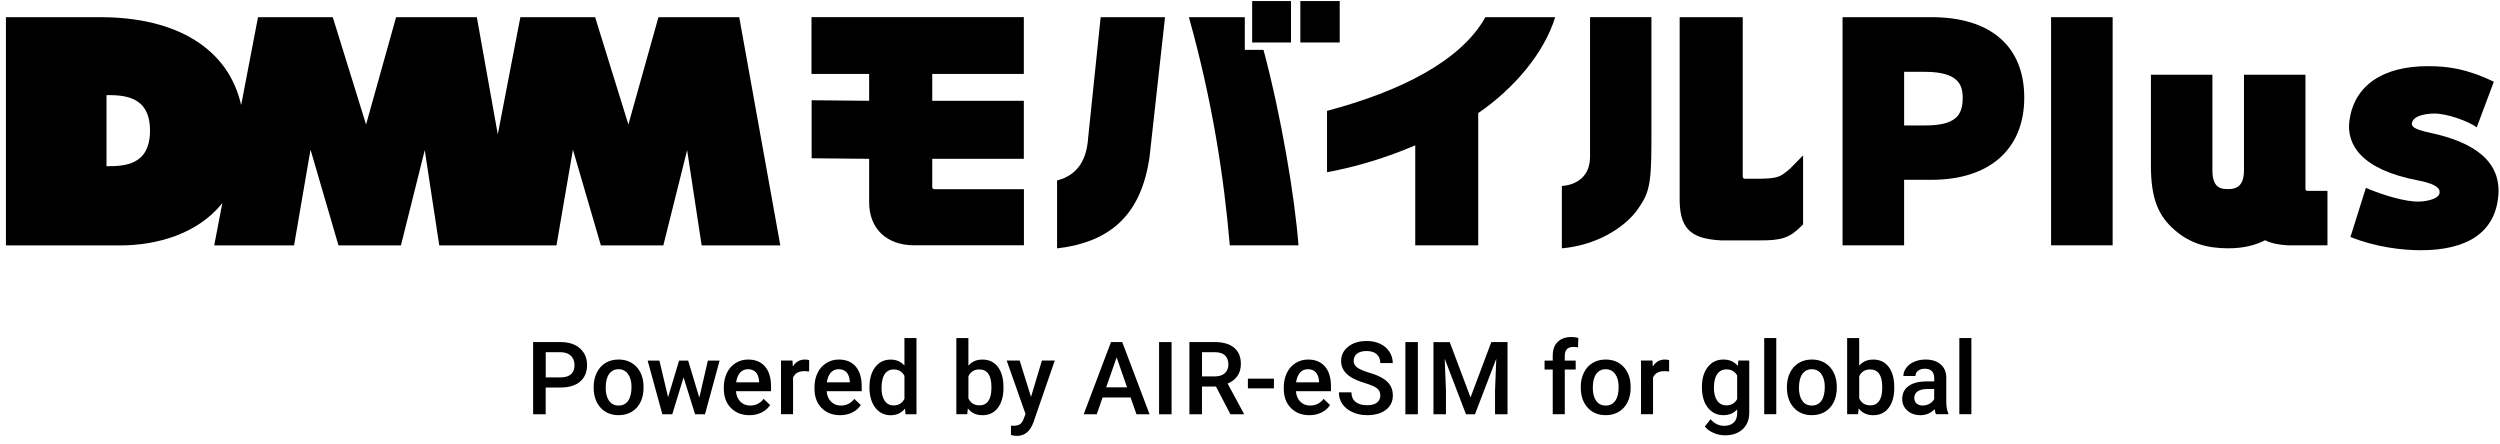
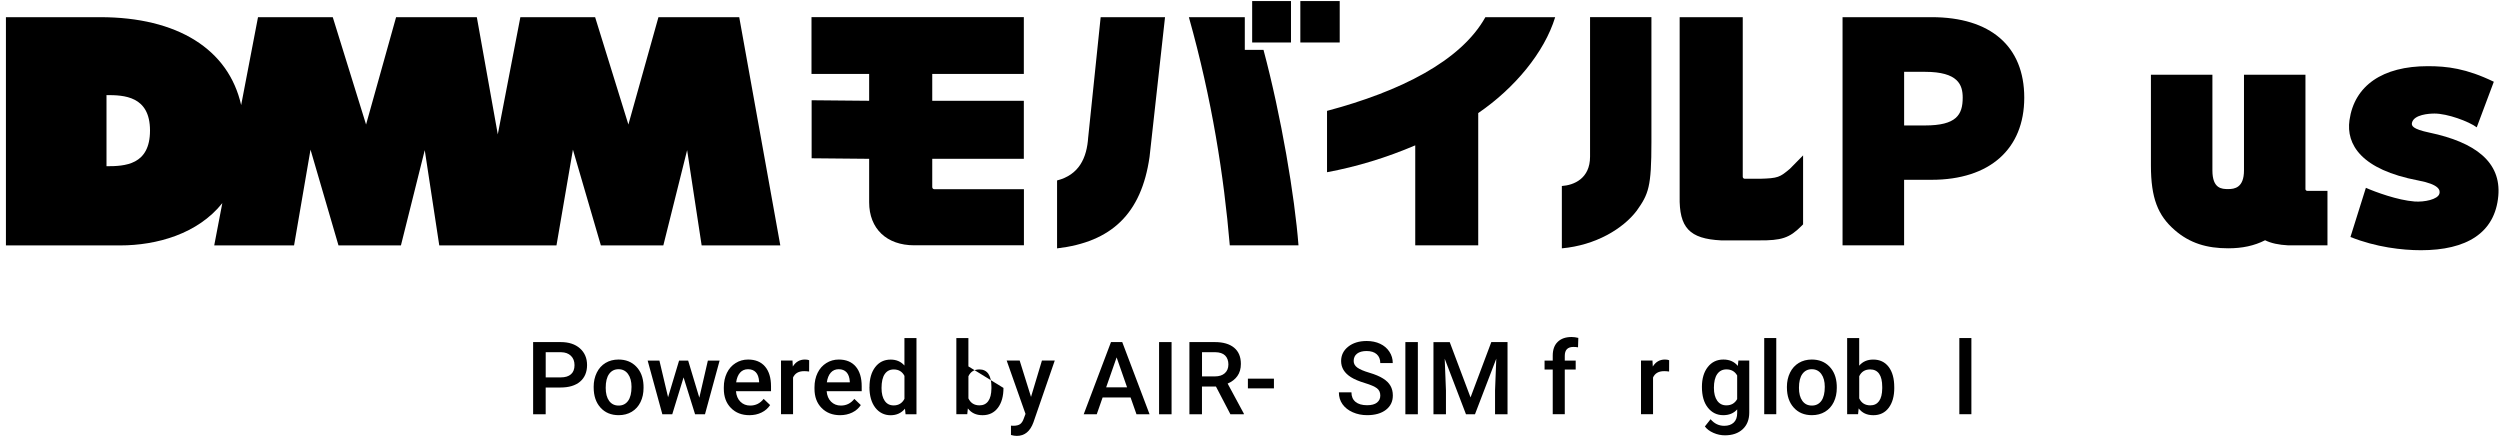
<svg xmlns="http://www.w3.org/2000/svg" fill="none" height="49" viewBox="0 0 276 49" width="276">
  <g fill="#000">
    <path d="m60.243 42.78v2.956h-1.386v-7.97h3.05c.889 0 1.598.232 2.12.696.522.464.785 1.078.785 1.842s-.257 1.391-.769 1.824c-.512.436-1.231.652-2.153.652h-1.649zm0-1.116h1.664c.492 0 .869-.115 1.129-.346s.39-.566.39-1.004c0-.438-.133-.775-.395-1.032-.262-.257-.624-.39-1.083-.398h-1.702v2.78z" />
    <path d="m65.54 42.71c0-.581.115-1.103.344-1.57.229-.466.553-.823.968-1.073.415-.25.894-.374 1.435-.374.8 0 1.447.257 1.947.772s.767 1.198.808 2.049l.005.311c0 .584-.112 1.106-.336 1.565s-.545.815-.963 1.068c-.418.252-.899.377-1.447.377-.836 0-1.506-.278-2.008-.836-.502-.555-.752-1.297-.752-2.224v-.066zm1.33.115c0 .609.125 1.085.377 1.432.252.346.601.517 1.05.517.449 0 .797-.176 1.047-.525.25-.349.375-.864.375-1.539 0-.599-.13-1.073-.387-1.424-.257-.352-.606-.525-1.047-.525s-.78.173-1.034.517c-.255.344-.382.861-.382 1.547z" />
    <path d="m77.206 43.898.943-4.09h1.297l-1.615 5.924h-1.096l-1.269-4.067-1.248 4.067h-1.096l-1.621-5.924h1.297l.958 4.046 1.215-4.046h1.001l1.231 4.09z" />
    <path d="m82.743 45.837c-.843 0-1.526-.265-2.049-.798-.525-.53-.785-1.238-.785-2.123v-.163c0-.591.115-1.119.341-1.585s.548-.828.961-1.085c.413-.26.872-.39 1.379-.39.808 0 1.429.257 1.87.772.438.515.66 1.244.66 2.184v.538h-3.87c.041.489.204.877.489 1.159.285.285.647.428 1.08.428.609 0 1.106-.247 1.488-.739l.716.685c-.237.354-.553.629-.95.823-.395.196-.841.293-1.333.293zm-.158-5.076c-.364 0-.66.127-.884.382-.224.255-.367.612-.431 1.068h2.535v-.099c-.03-.446-.148-.782-.357-1.009-.209-.227-.497-.341-.864-.341z" />
    <path d="m89.327 41.018c-.176-.028-.357-.043-.543-.043-.609 0-1.019.234-1.231.701v4.051h-1.33v-5.924h1.269l.033.662c.321-.515.767-.772 1.335-.772.189 0 .346.025.471.076z" />
    <path d="m92.756 45.837c-.843 0-1.526-.265-2.051-.798-.525-.532-.785-1.238-.785-2.123v-.163c0-.591.115-1.119.342-1.585.227-.466.548-.828.961-1.085.413-.26.871-.39 1.379-.39.805 0 1.429.257 1.87.772s.66 1.244.66 2.184v.538h-3.87c.041.489.204.877.489 1.159s.647.428 1.08.428c.609 0 1.106-.247 1.488-.739l.716.685c-.237.354-.553.629-.95.823-.398.194-.841.293-1.333.293zm-.158-5.076c-.364 0-.66.127-.884.382-.224.255-.367.612-.431 1.068h2.535v-.099c-.031-.446-.148-.782-.357-1.009-.209-.227-.497-.341-.864-.341z" />
    <path d="m95.992 42.726c0-.912.211-1.646.634-2.199.423-.553.991-.828 1.702-.828.627 0 1.137.219 1.521.657v-3.032h1.33v8.409h-1.205l-.066-.614c-.398.482-.927.724-1.593.724s-1.254-.28-1.684-.838c-.428-.558-.645-1.317-.645-2.278zm1.33.115c0 .601.117 1.073.349 1.409.232.339.56.507.989.507.543 0 .943-.242 1.192-.729v-2.53c-.245-.474-.64-.711-1.182-.711-.431 0-.762.171-.996.512-.234.341-.352.856-.352 1.542z" />
-     <path d="m110.783 42.827c0 .92-.206 1.651-.616 2.196-.411.543-.976.815-1.695.815-.718 0-1.233-.25-1.62-.749l-.067.639h-1.205v-8.409h1.33v3.055c.382-.454.9-.678 1.549-.678.724 0 1.29.268 1.702.805.413.538.62 1.287.62 2.25v.076zm-1.33-.115c0-.642-.115-1.124-.339-1.445-.227-.321-.555-.482-.986-.482-.576 0-.981.252-1.215.754v2.441c.237.515.647.772 1.225.772.416 0 .737-.155.963-.466.227-.311.344-.78.352-1.407v-.171z" />
+     <path d="m110.783 42.827c0 .92-.206 1.651-.616 2.196-.411.543-.976.815-1.695.815-.718 0-1.233-.25-1.62-.749l-.067.639h-1.205v-8.409h1.33v3.055v.076zm-1.33-.115c0-.642-.115-1.124-.339-1.445-.227-.321-.555-.482-.986-.482-.576 0-.981.252-1.215.754v2.441c.237.515.647.772 1.225.772.416 0 .737-.155.963-.466.227-.311.344-.78.352-1.407v-.171z" />
    <path d="m113.823 43.824 1.206-4.018h1.416l-2.354 6.821c-.362.996-.973 1.496-1.84 1.496-.193 0-.408-.033-.639-.099v-1.034l.252.015c.336 0 .588-.061.759-.183s.303-.329.403-.617l.191-.51-2.079-5.891h1.434l1.254 4.018z" />
    <path d="m124.816 43.881h-3.088l-.647 1.855h-1.44l3.012-7.97h1.243l3.017 7.97h-1.445zm-2.698-1.119h2.311l-1.154-3.307-1.155 3.307z" />
    <path d="m129.341 45.736h-1.379v-7.97h1.379z" />
    <path d="m134.241 42.671h-1.544v3.065h-1.386v-7.97h2.803c.92 0 1.628.206 2.13.619.499.413.749 1.009.749 1.791 0 .532-.13.981-.387 1.34-.257.359-.617.637-1.075.831l1.791 3.32v.071h-1.483l-1.598-3.065zm-1.541-1.116h1.424c.466 0 .833-.117 1.096-.354.262-.237.395-.558.395-.966s-.123-.757-.365-.991-.604-.354-1.085-.362h-1.463v2.67z" />
    <path d="m140.642 42.876h-2.874v-1.073h2.874z" />
-     <path d="m144.561 45.837c-.843 0-1.526-.265-2.048-.798-.525-.53-.785-1.238-.785-2.123v-.163c0-.591.115-1.119.341-1.585.227-.466.548-.828.961-1.085.413-.26.871-.39 1.379-.39.807 0 1.429.257 1.87.772.438.515.66 1.244.66 2.184v.538h-3.871c.041.489.204.877.49 1.159.285.285.647.428 1.08.428.609 0 1.106-.247 1.488-.739l.716.685c-.237.354-.553.629-.95.823-.395.196-.841.293-1.333.293zm-.16-5.076c-.364 0-.66.127-.884.382s-.367.612-.431 1.068h2.535v-.099c-.03-.446-.147-.782-.356-1.009-.209-.227-.497-.341-.864-.341z" />
    <path d="m152.385 43.675c0-.352-.122-.619-.369-.81-.247-.189-.691-.382-1.333-.576-.642-.194-1.154-.408-1.534-.647-.726-.456-1.09-1.05-1.09-1.784 0-.642.262-1.172.784-1.587.523-.415 1.203-.624 2.039-.624.555 0 1.05.102 1.483.306.436.204.774.494 1.024.874.25.38.372.798.372 1.256h-1.378c0-.415-.13-.742-.393-.976-.262-.234-.634-.354-1.118-.354-.454 0-.803.097-1.053.29-.249.194-.374.464-.374.81 0 .293.135.535.405.731s.716.385 1.335.568c.622.183 1.119.395 1.496.629.377.234.652.504.825.81.176.306.263.662.263 1.07 0 .665-.255 1.192-.765 1.585-.509.392-1.2.589-2.071.589-.576 0-1.106-.107-1.59-.321-.484-.214-.859-.507-1.129-.884-.267-.375-.402-.813-.402-1.315h1.386c0 .454.15.803.448 1.05.298.247.729.372 1.287.372.481 0 .843-.097 1.088-.293.242-.196.364-.454.364-.775z" />
    <path d="m156.531 45.736h-1.378v-7.97h1.378z" />
    <path d="m160.048 37.766 2.299 6.11 2.293-6.11h1.791v7.97h-1.378v-2.627l.137-3.514-2.354 6.143h-.991l-2.35-6.136.138 3.509v2.627h-1.379v-7.97h1.797z" />
    <path d="m171.422 45.731v-4.938h-.902v-.986h.902v-.543c0-.657.18-1.165.547-1.521.365-.357.877-.538 1.534-.538.235 0 .482.033.744.099l-.033 1.04c-.145-.028-.316-.043-.509-.043-.635 0-.953.326-.953.981v.525h1.205v.986h-1.205v4.938z" />
-     <path d="m174.516 42.71c0-.581.114-1.103.344-1.57.229-.466.553-.823.968-1.073s.894-.374 1.434-.374c.8 0 1.448.257 1.947.772.5.515.767 1.198.808 2.049l.005.311c0 .584-.112 1.106-.336 1.565-.225.459-.546.815-.964 1.068-.417.252-.902.377-1.447.377-.836 0-1.503-.278-2.005-.836-.502-.555-.754-1.297-.754-2.224v-.066zm1.33.115c0 .609.125 1.085.377 1.432s.601.517 1.05.517c.448 0 .797-.176 1.049-.525.25-.352.375-.864.375-1.539 0-.599-.127-1.073-.385-1.424-.257-.352-.606-.525-1.05-.525-.443 0-.779.173-1.034.517-.255.344-.382.861-.382 1.547z" />
    <path d="m184.269 41.018c-.176-.028-.357-.043-.543-.043-.609 0-1.019.234-1.23.701v4.051h-1.33v-5.924h1.268l.034.662c.321-.515.767-.772 1.335-.772.188 0 .346.025.471.076z" />
    <path d="m187.892 42.72c0-.92.217-1.654.65-2.204s1.006-.823 1.722-.823c.676 0 1.206.234 1.593.706l.061-.596h1.2v5.743c0 .777-.242 1.391-.726 1.84-.484.448-1.137.673-1.957.673-.436 0-.859-.089-1.271-.27-.416-.181-.729-.418-.946-.708l.63-.8c.407.484.912.729 1.511.729.44 0 .789-.12 1.044-.359s.382-.591.382-1.055v-.4c-.382.428-.894.639-1.533.639-.693 0-1.262-.275-1.7-.826-.441-.55-.66-1.315-.66-2.288zm1.325.115c0 .594.122 1.062.364 1.404.243.341.579.512 1.009.512.538 0 .936-.229 1.193-.691v-2.607c-.252-.449-.647-.673-1.182-.673-.439 0-.777.173-1.022.52-.242.346-.364.859-.364 1.534z" />
    <path d="m196.1 45.729h-1.33v-8.409h1.33z" />
    <path d="m197.275 42.71c0-.581.115-1.103.344-1.57.229-.466.553-.823.968-1.073s.894-.374 1.435-.374c.8 0 1.447.257 1.946.772.5.515.767 1.198.808 2.049l.005.311c0 .584-.112 1.106-.336 1.565s-.545.815-.963 1.068c-.418.252-.902.377-1.448.377-.835 0-1.503-.278-2.005-.836-.502-.555-.754-1.297-.754-2.224v-.066zm1.33.115c0 .609.125 1.085.377 1.432s.601.517 1.05.517c.448 0 .797-.176 1.05-.525.249-.352.374-.864.374-1.539 0-.599-.127-1.073-.385-1.424-.257-.352-.606-.525-1.049-.525-.444 0-.78.173-1.035.517-.255.344-.382.861-.382 1.547z" />
    <path d="m209.128 42.827c0 .92-.206 1.651-.616 2.196-.41.543-.976.815-1.695.815-.718 0-1.233-.25-1.62-.749l-.066.639h-1.206v-8.409h1.33v3.055c.383-.454.9-.678 1.55-.678.723 0 1.289.268 1.702.805.412.538.619 1.287.619 2.25v.076zm-1.33-.115c0-.642-.114-1.124-.339-1.445-.226-.321-.555-.482-.986-.482-.576 0-.981.252-1.215.754v2.441c.237.515.647.772 1.226.772.415 0 .736-.155.963-.466.226-.311.344-.78.351-1.407v-.171z" />
-     <path d="m213.731 45.727c-.059-.112-.109-.298-.153-.553-.423.441-.943.662-1.554.662-.612 0-1.08-.171-1.455-.51-.377-.339-.563-.759-.563-1.259 0-.632.234-1.116.703-1.452.469-.336 1.139-.507 2.013-.507h.815v-.39c0-.306-.086-.553-.257-.736-.171-.183-.433-.275-.782-.275-.303 0-.551.076-.744.227-.194.15-.291.344-.291.578h-1.33c0-.324.107-.629.324-.912.214-.283.507-.505.879-.665.369-.161.785-.242 1.241-.242.693 0 1.246.173 1.659.522.412.349.624.838.634 1.47v2.67c0 .532.074.958.224 1.276v.094h-1.358zm-1.46-.958c.263 0 .51-.064.742-.191.231-.127.405-.298.522-.515v-1.116h-.716c-.492 0-.864.087-1.111.257-.247.171-.372.415-.372.729 0 .255.084.459.255.612.17.15.397.227.683.227z" />
    <path d="m217.641 45.729h-1.33v-8.409h1.33z" />
    <path d="m72.692 1.896-3.317 11.851-3.674-11.851h-8.253l-2.492 12.939-2.314-12.939h-8.913l-3.315 11.851-3.677-11.851h-8.253l-1.86 9.703c-1.399-6.182-7.05-9.703-15.566-9.703h-10.404v25.198h12.605c4.049 0 8.579-1.272 11.285-4.671l-.894 4.671h8.814l1.817-10.574 3.088 10.574h6.893l2.63-10.518 1.603 10.518h12.939l1.817-10.574 3.086 10.574h6.895l2.627-10.518 1.603 10.518h8.684l-4.535-25.198h-8.913zm-60.934 16.455v-7.853c1.906 0 4.803.087 4.803 3.911s-2.788 3.942-4.803 3.942z" />
    <path d="m102.92 20.665v-3.132h10.111v-6.406h-10.111v-2.966h10.111v-6.266h-23.442v6.266h6.365v2.966l-6.35-.059v6.406l6.35.059v4.798c0 2.925 1.942 4.75 4.974 4.75h12.113v-6.194h-9.899c-.122 0-.219-.099-.219-.219z" />
    <path d="m142.525.117h-4.286v4.574h4.286z" />
    <path d="m147.904.117h-4.347v4.574h4.347z" />
    <path d="m120.137 15.139c-.145 2.321-1.027 4.166-3.437 4.783v7.499c6-.701 9.31-3.814 10.21-10.095l1.709-15.428h-7.106l-1.373 13.24z" />
    <path d="m137.426 5.502v-3.605h-6.174c2.554 9.086 3.871 17.559 4.516 25.185h7.585c-.408-5.343-1.898-14.226-3.863-21.579h-2.061z" />
    <path d="m197.608 18.632c-1.121.943-1.309 1.047-3.299 1.103h-1.687c-.122 0-.222-.099-.222-.219v-17.62h-6.966v19.783c-.066 3.458 1.078 4.683 4.576 4.859h4.141c2.525.025 3.409-.265 4.716-1.575l.194-.194v-7.614z" />
    <path d="m175.542 17.294c0 2.428-1.786 3.149-3.114 3.241v6.882c3.731-.336 6.75-2.158 8.264-4.151 1.317-1.85 1.625-2.637 1.625-7.573v-13.798h-6.775v15.4z" />
    <path d="m146.504 12.242v6.77c3.351-.619 6.597-1.626 9.739-2.966v11.036h6.954v-14.598c3.997-2.737 7.29-6.661 8.495-10.587h-7.706c-2.713 4.867-9.45 8.207-17.479 10.343z" />
    <path d="m213.247 1.896h-9.83v25.187h6.796v-7.234h3.034c6.406 0 10.231-3.389 10.231-9.069 0-5.68-3.728-8.885-10.231-8.885zm-.726 11.955h-2.306v-5.922h2.306c3.667 0 4.161 1.442 4.161 2.851 0 1.896-.696 3.07-4.161 3.07z" />
    <path d="m268.232 14.646c-1.916-.405-2.043-.762-1.939-1.134.245-.856 1.84-.976 2.479-.976 1.42 0 3.769.861 4.661 1.521l1.885-5.032c-3.05-1.475-5.16-1.72-7.292-1.72-4.992 0-8.098 2.143-8.643 5.96-.382 2.67 1.274 5.465 7.613 6.663 2.324.438 2.418 1.08 2.314 1.458-.176.634-1.666.94-2.747.859-1.857-.14-4.337-1.052-5.369-1.511l-1.704 5.43c2.823 1.131 5.72 1.46 7.787 1.46 5.001 0 8.171-1.888 8.536-5.996.333-3.753-2.559-5.922-7.586-6.984z" />
    <path d="m254.522 20.859v-12.605h-6.786v10.559c0 1.916-1.042 2.061-1.743 2.061-.7 0-1.743-.031-1.743-2.061v-10.559h-6.788v10.009c0 3.611.77 5.527 2.63 7.142 1.664 1.445 3.539 2.008 5.899 2.008 1.564 0 2.882-.283 4.074-.889.663.329 1.506.51 2.561.563h4.326v-6.013h-2.222c-.117 0-.214-.097-.214-.214z" />
-     <path d="m233.235 1.896h-6.796v25.187h6.796z" />
  </g>
</svg>